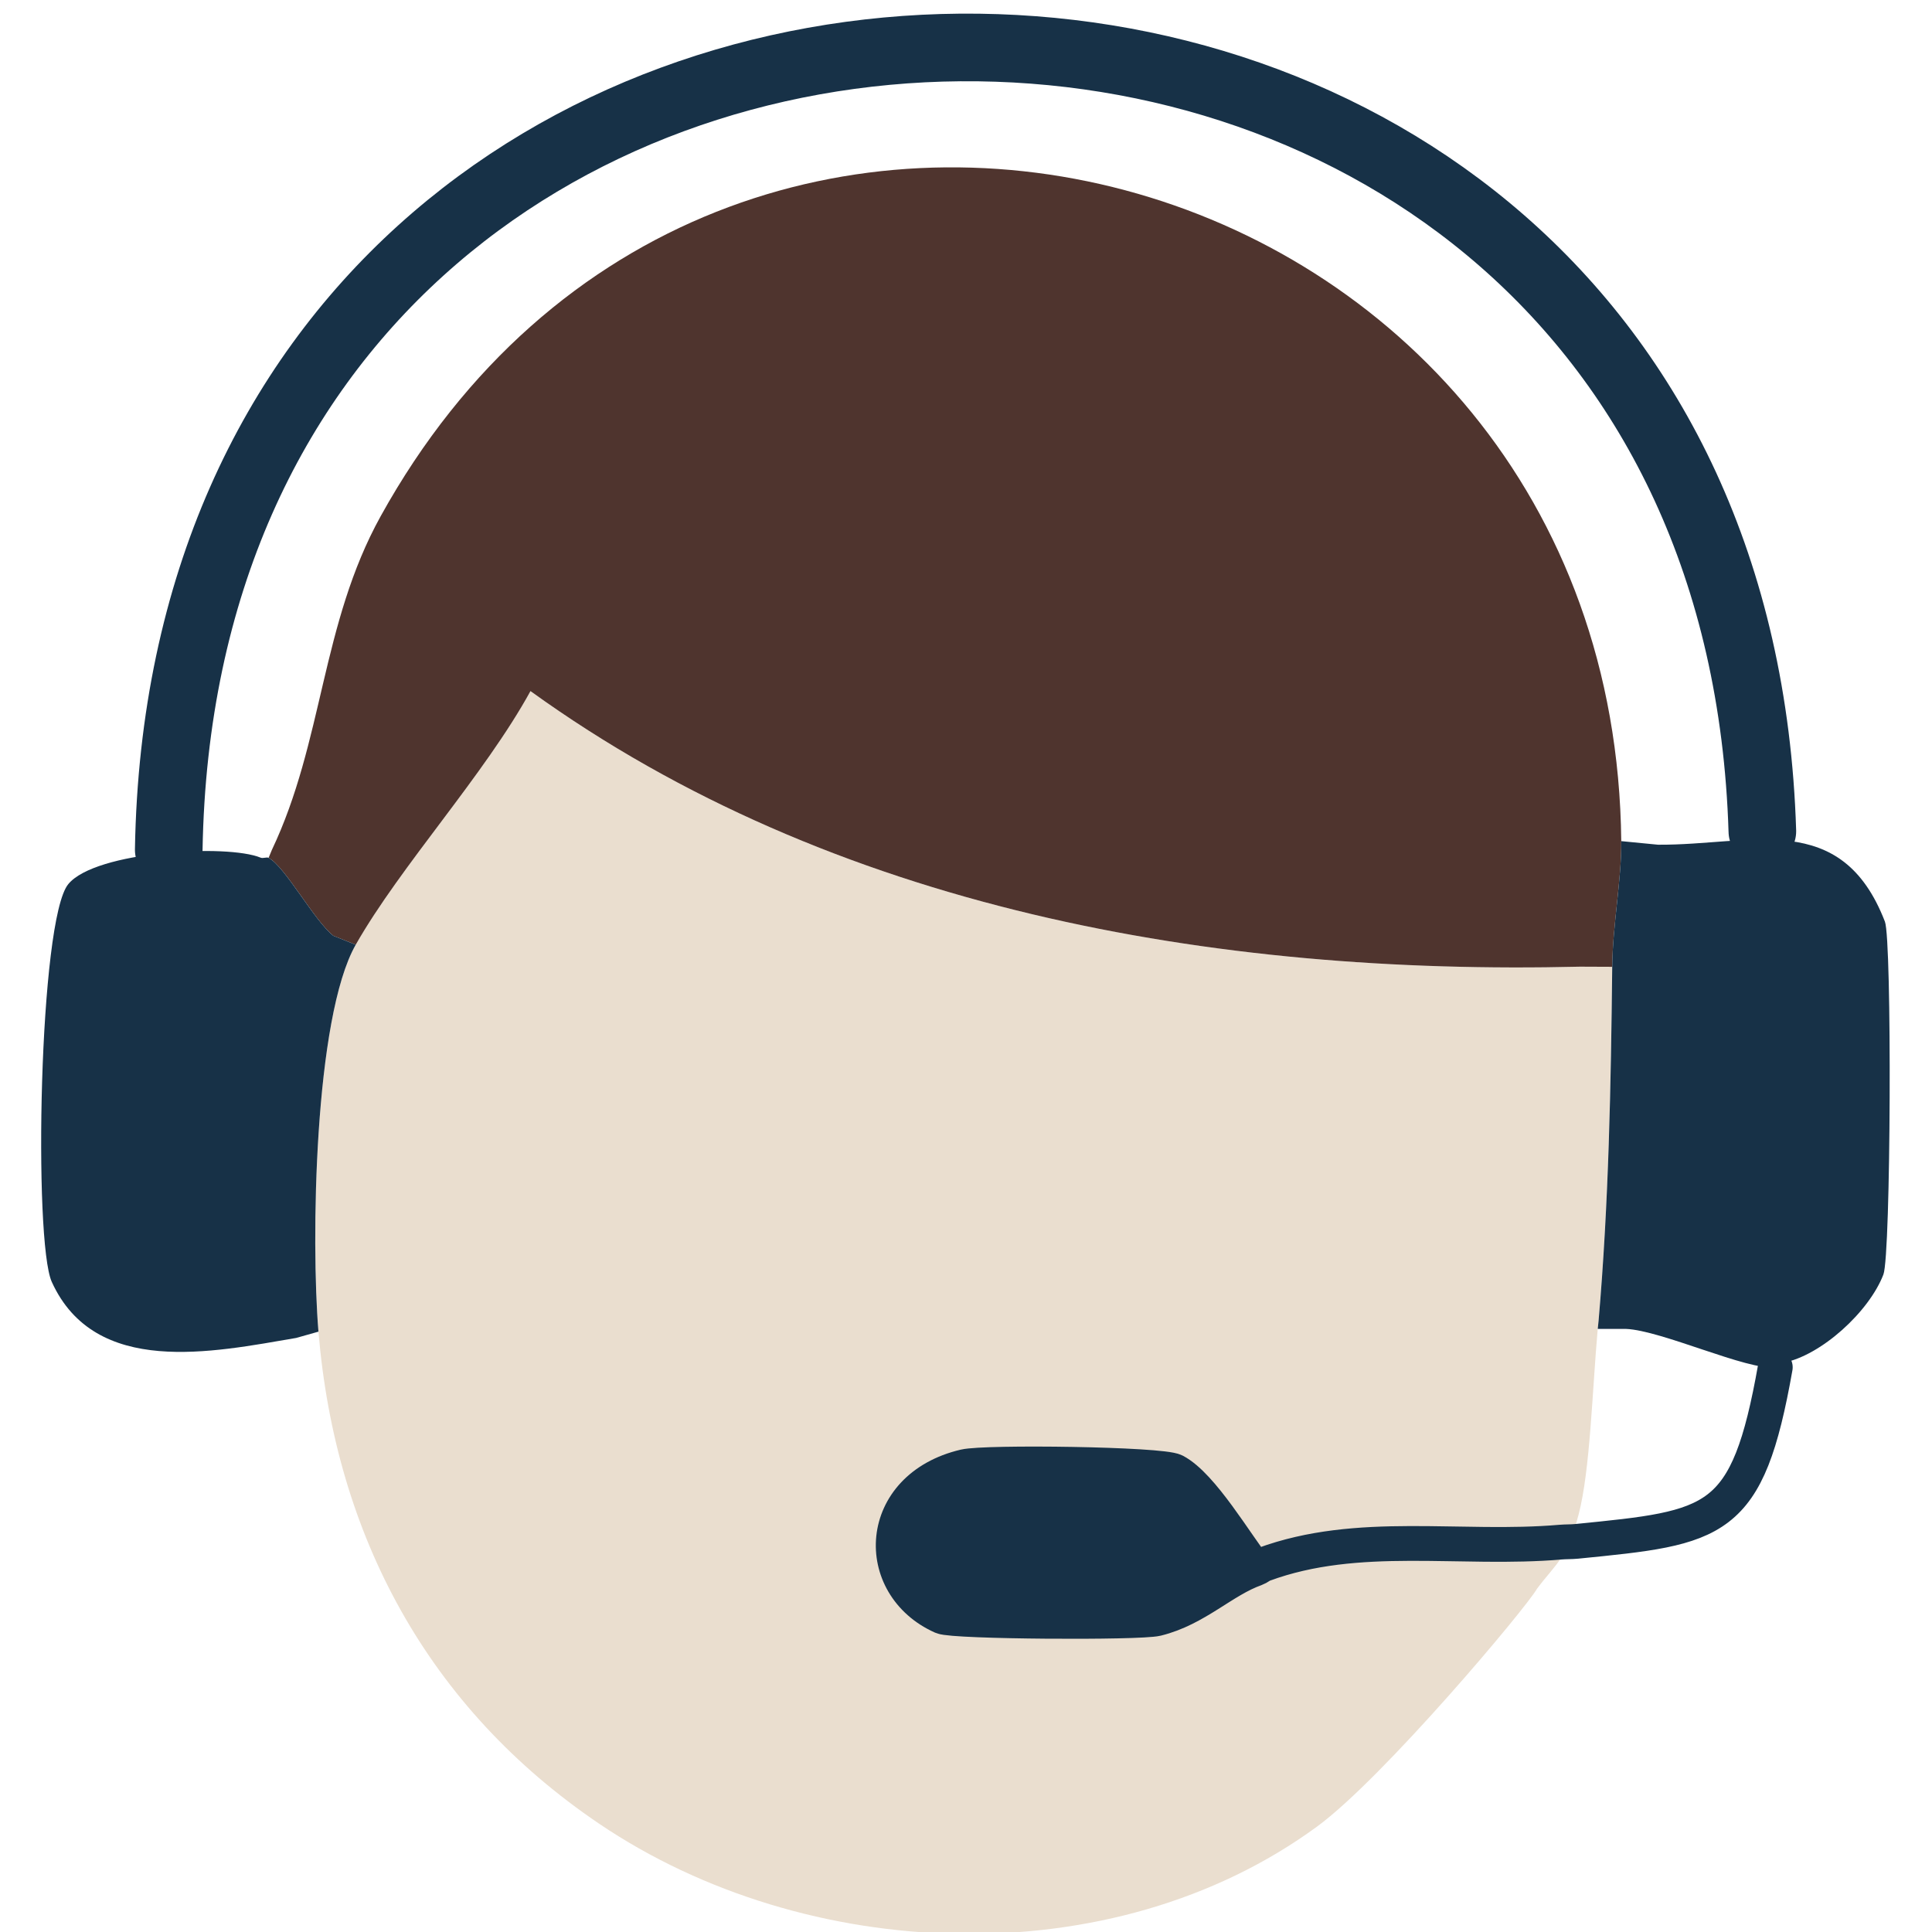
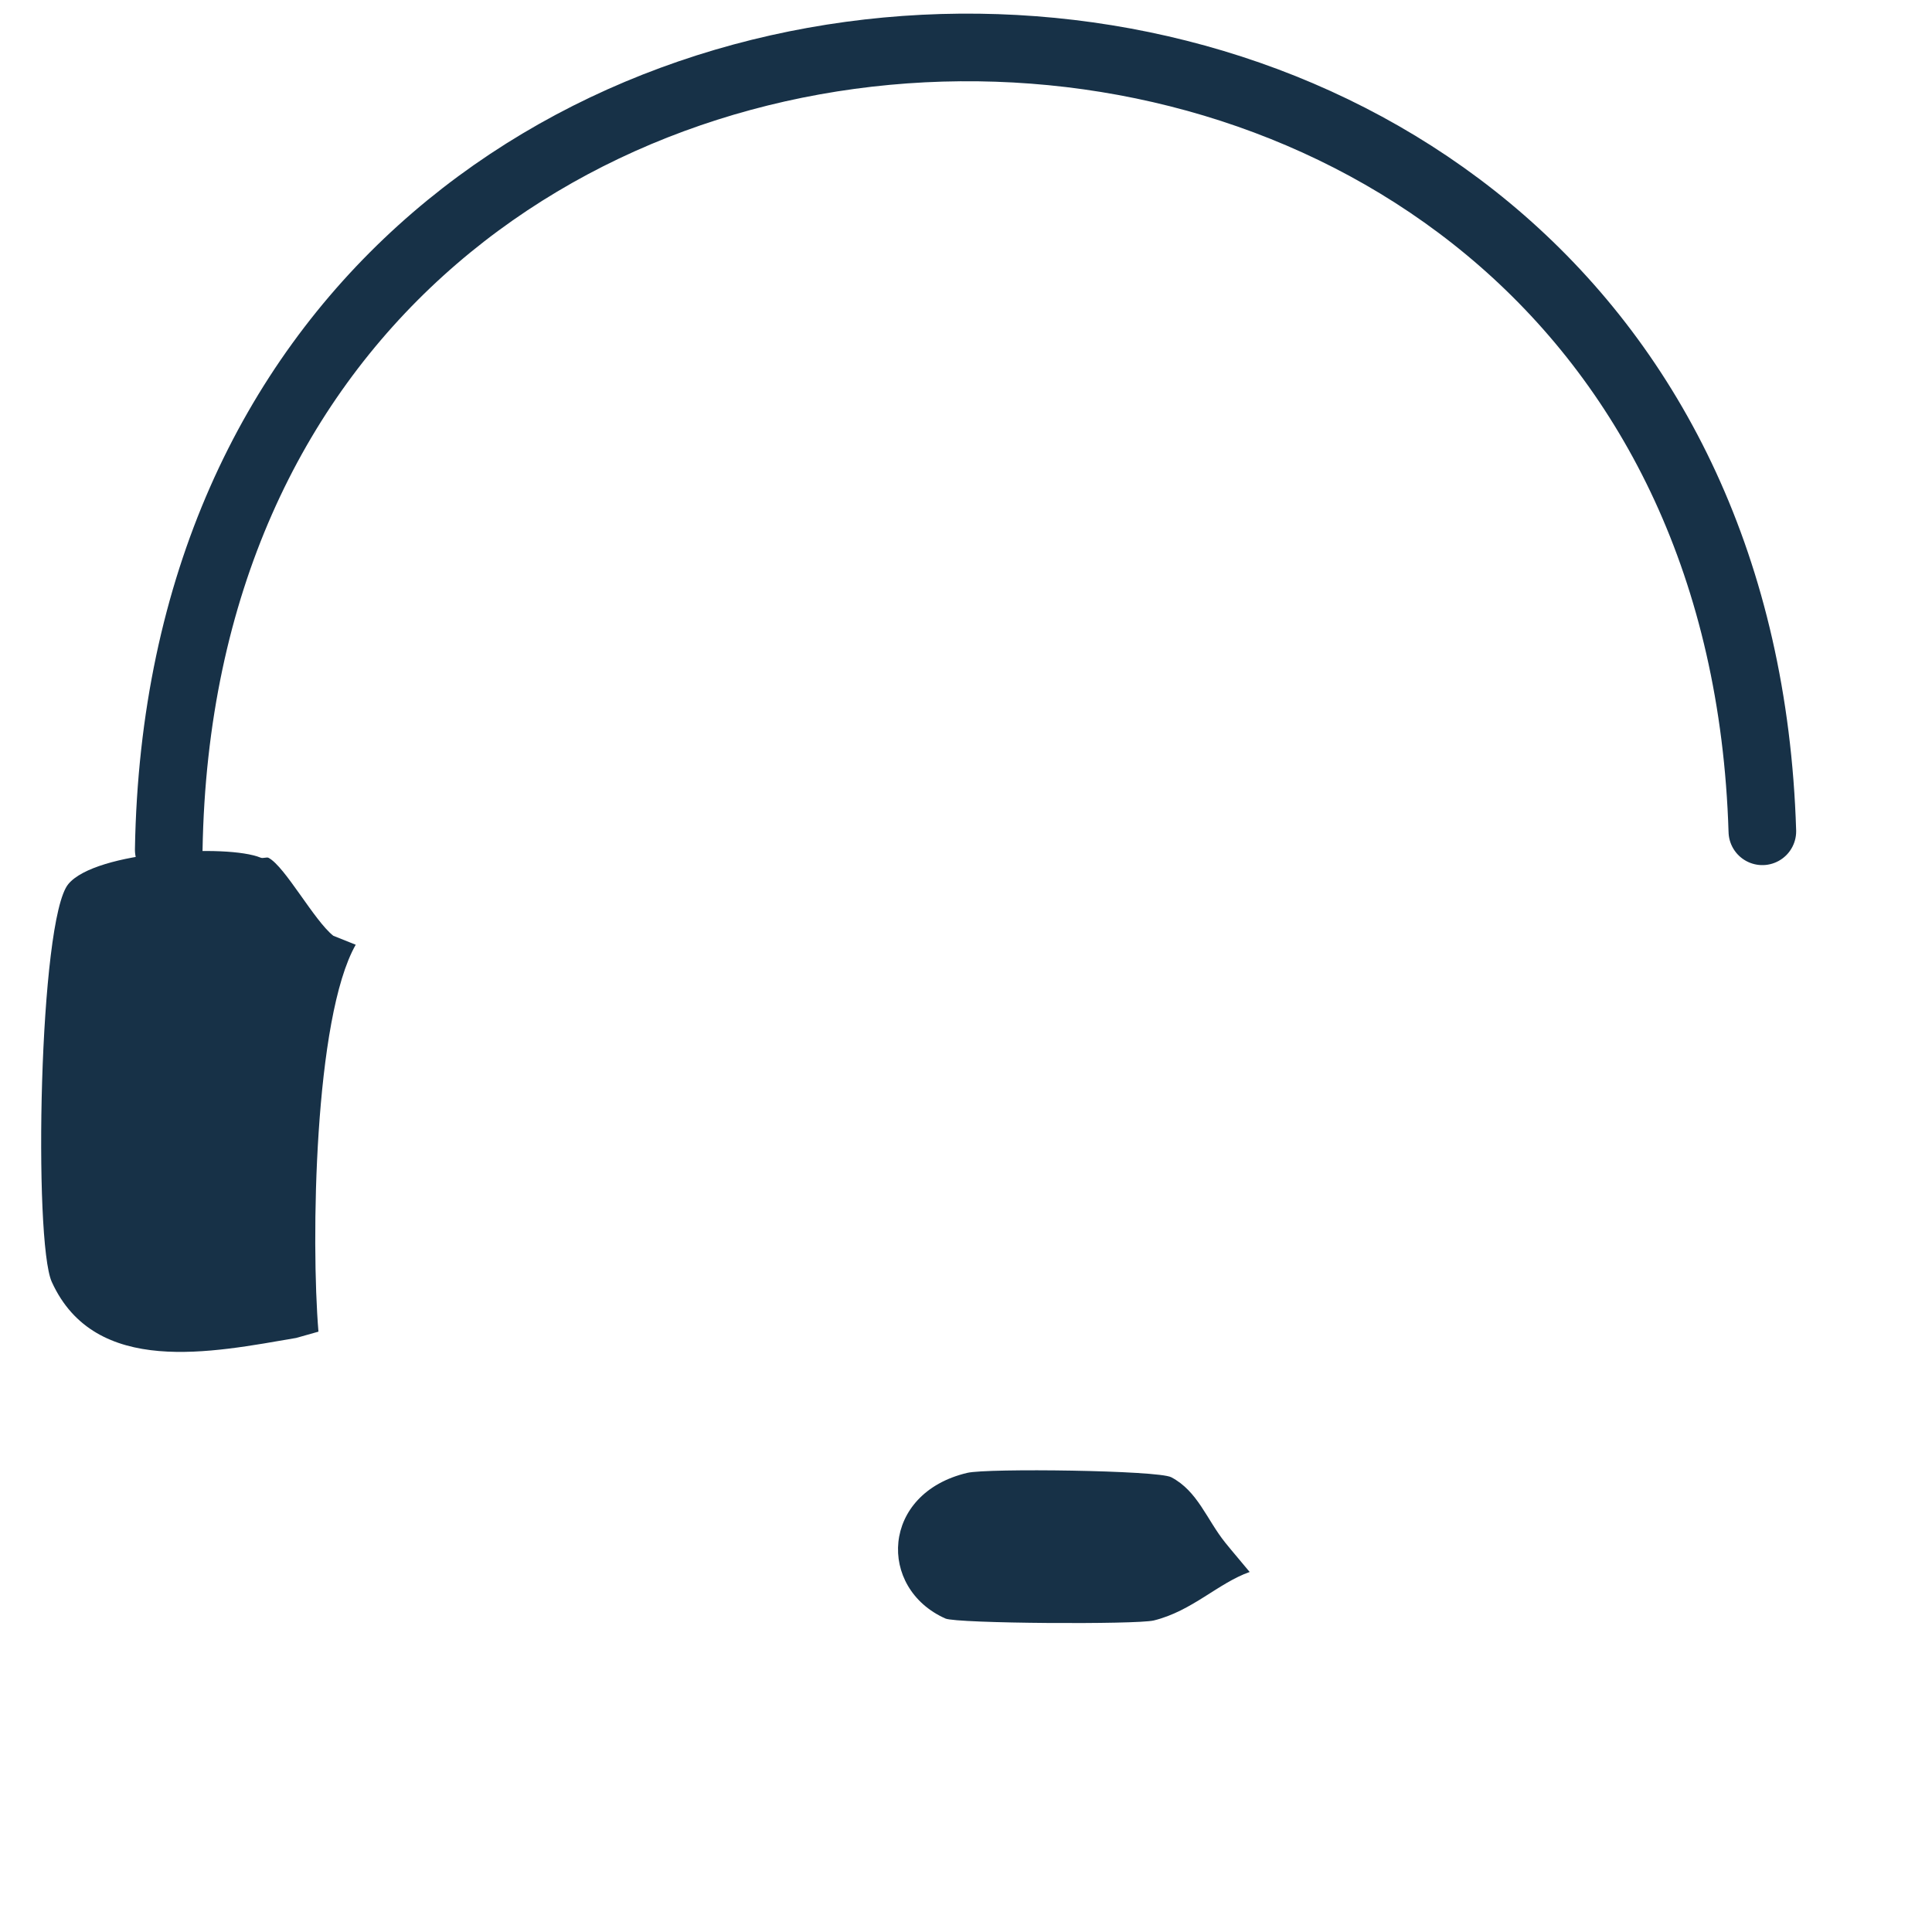
<svg xmlns="http://www.w3.org/2000/svg" viewBox="0 0 1000 1000" id="Ebene_1">
  <defs>
    <style>
      .cls-1 {
        stroke-width: 18px;
      }

      .cls-1, .cls-2 {
        fill: none;
        stroke: #173147;
        stroke-linecap: round;
        stroke-linejoin: round;
      }

      .cls-2 {
        stroke-width: 35px;
      }

      .cls-3 {
        fill: #173147;
      }

      .cls-4 {
        fill: #4f342e;
      }

      .cls-5 {
        fill: #eadecf;
      }
    </style>
  </defs>
-   <path d="M817.89,500.35c-189.09,4.57-386.69-29.55-543.32-142.64-23.77,43.33-67.13,90.32-90.45,131.28-21.53,37.82-23.17,153.74-19.29,200.27,8.8,105.52,56.8,194.86,145.36,254.74,106.83,72.24,265.33,79.15,371.5,1.44,34.24-25.06,108.15-113.02,113.93-123.21,10.12-13.43,15.46-15.46,21.46-38.3,6-22.84,7.05-64.04,9.91-96.11.12-1.34.3-2.68.41-4.02,5.3-61.3,6.41-121.97,7.07-183.4" class="cls-5" />
-   <path d="M500.66,762.35c10.53-2.48,98.69-1.34,105.56,2.26,13.75,7.2,18.34,21.88,27.98,33.87,4.08,5.07,8.48,10.12,12.63,15.17,1.37-.48,2.52-1.6,3.9-2.11-1.38.51-2.53,1.63-3.9,2.11-16.34,5.77-29.77,20.23-49.63,25.1-8.86,2.17-101.95,1.62-107.84-1-35.25-15.7-33.44-64.85,11.31-75.4Z" class="cls-3" />
-   <path d="M839.16,435.37c.2,19.81-4.44,43.26-4.67,65.05l-16.59-.07c-189.09,4.57-386.69-29.55-543.32-142.64-23.77,43.33-67.13,90.32-90.45,131.28l-11.59-4.63c-9.95-7.88-24.99-35.86-33.51-40.34l1.67-4.06c26.75-56.29,25.45-116.96,56.31-172.73C372.17-49.38,835.49,77.79,839.16,435.37Z" class="cls-4" />
-   <path d="M827.41,683.82c5.3-61.3,6.41-121.97,7.07-183.4.23-21.79,4.87-45.24,4.67-65.05l19.04,1.85c48.14.36,94.85-18.7,117.44,39.82,3.67,9.51,3.12,172.43-.78,182.62-7.4,19.31-32.3,42.08-52.08,45.75-1.47.27-2.6,2.14-3.89,2.3-14.34,1.74-58.94-19.16-77.32-19.87h-14.57c.12-1.34.3-2.68.41-4.02Z" class="cls-3" />
+   <path d="M500.66,762.35c10.53-2.48,98.69-1.34,105.56,2.26,13.75,7.2,18.34,21.88,27.98,33.87,4.08,5.07,8.48,10.12,12.63,15.17,1.37-.48,2.52-1.6,3.9-2.11-1.38.51-2.53,1.63-3.9,2.11-16.34,5.77-29.77,20.23-49.63,25.1-8.86,2.17-101.95,1.62-107.84-1-35.25-15.7-33.44-64.85,11.31-75.4" class="cls-3" />
  <path d="M139.02,444.02c8.52,4.48,23.56,32.46,33.51,40.34l11.59,4.63c-21.53,37.82-23.17,153.74-19.29,200.27l-11.54,3.26c-43.18,7.37-104.01,20.36-126.48-28.99-9.53-20.94-6.67-187.5,8.55-205.93,14.11-17.09,82.2-20.85,99.54-13.68,1.29.53,3.13-.43,4.12.09Z" class="cls-3" />
  <path d="M912.19,430.28C895.4-114.28,96.59-110.25,87.34,439.84" class="cls-2" />
-   <path d="M918.89,707.7c-14.45,81.65-30.3,82.89-102.95,90.11-2.69.27-5.43.16-8.12.39-51.94,4.48-104.87-6.51-153.88,11.6-1.42.53-2.61,1.68-4.02,2.18-16.85,5.95-30.68,20.85-51.15,25.87-9.13,2.24-105.08,1.67-111.15-1.03-36.33-16.18-34.47-66.84,11.66-77.71,10.86-2.56,101.72-1.38,108.79,2.33,14.17,7.42,31.9,38.11,41.83,50.47" class="cls-1" />
</svg>